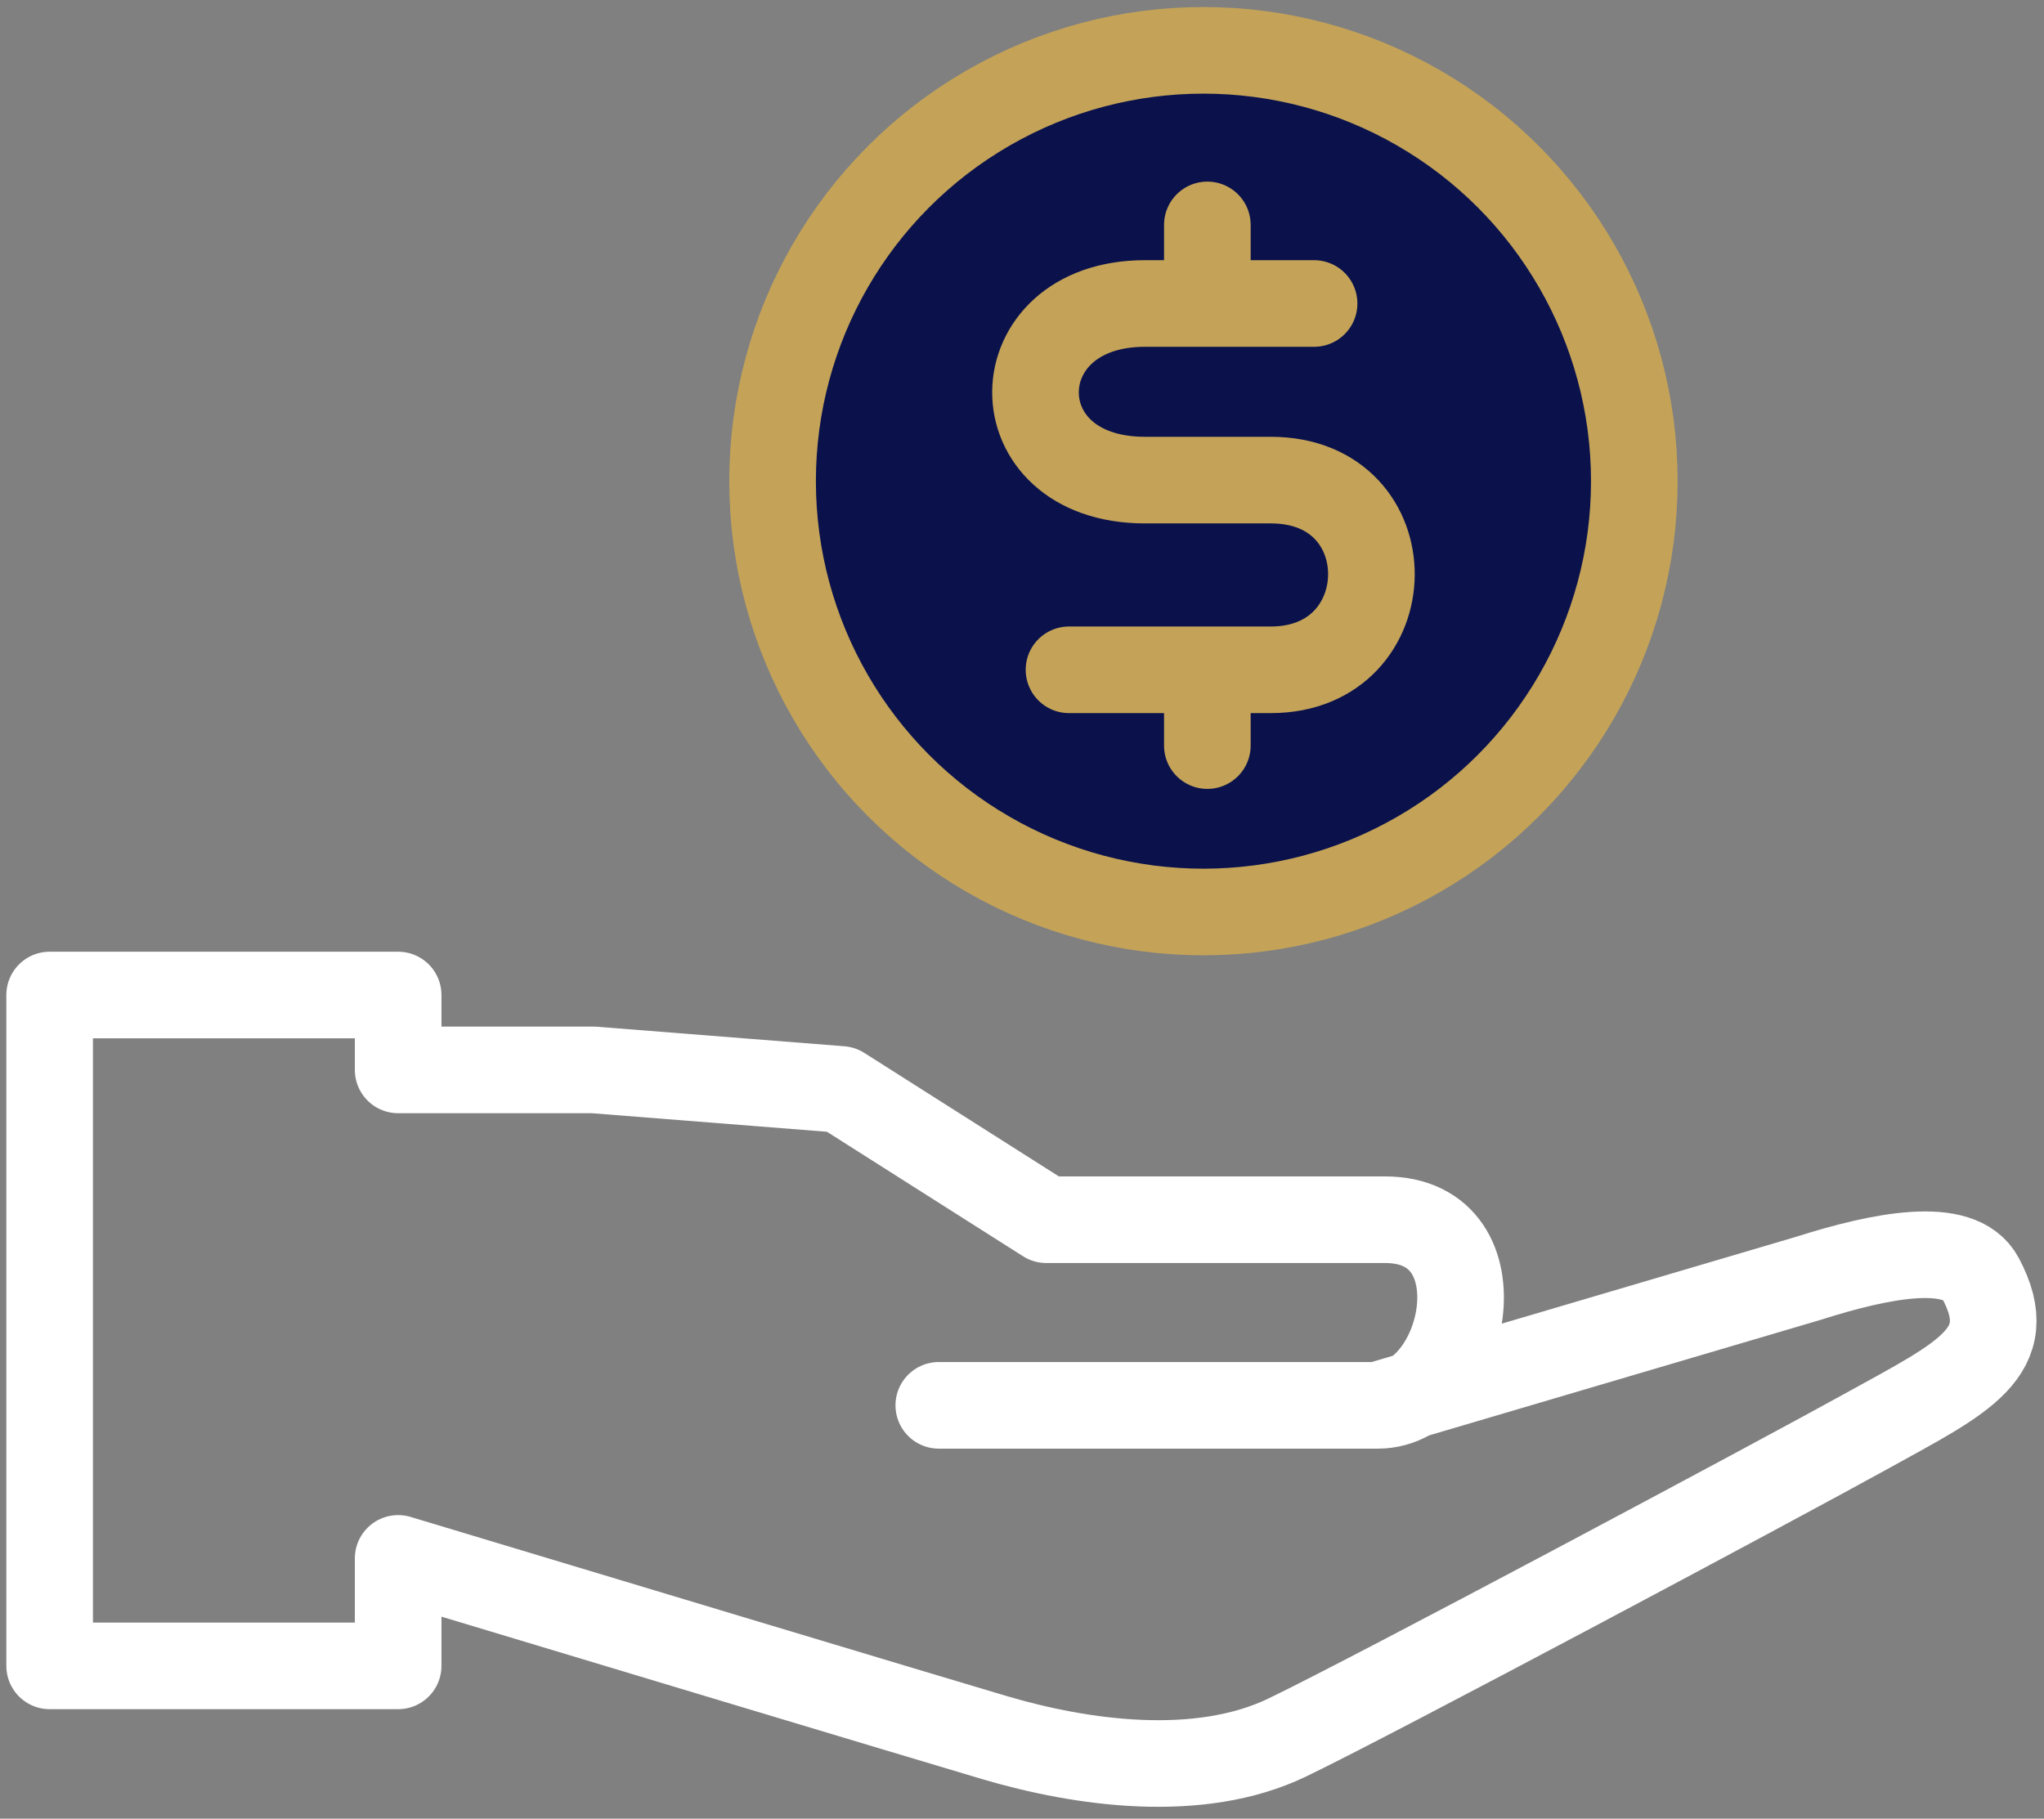
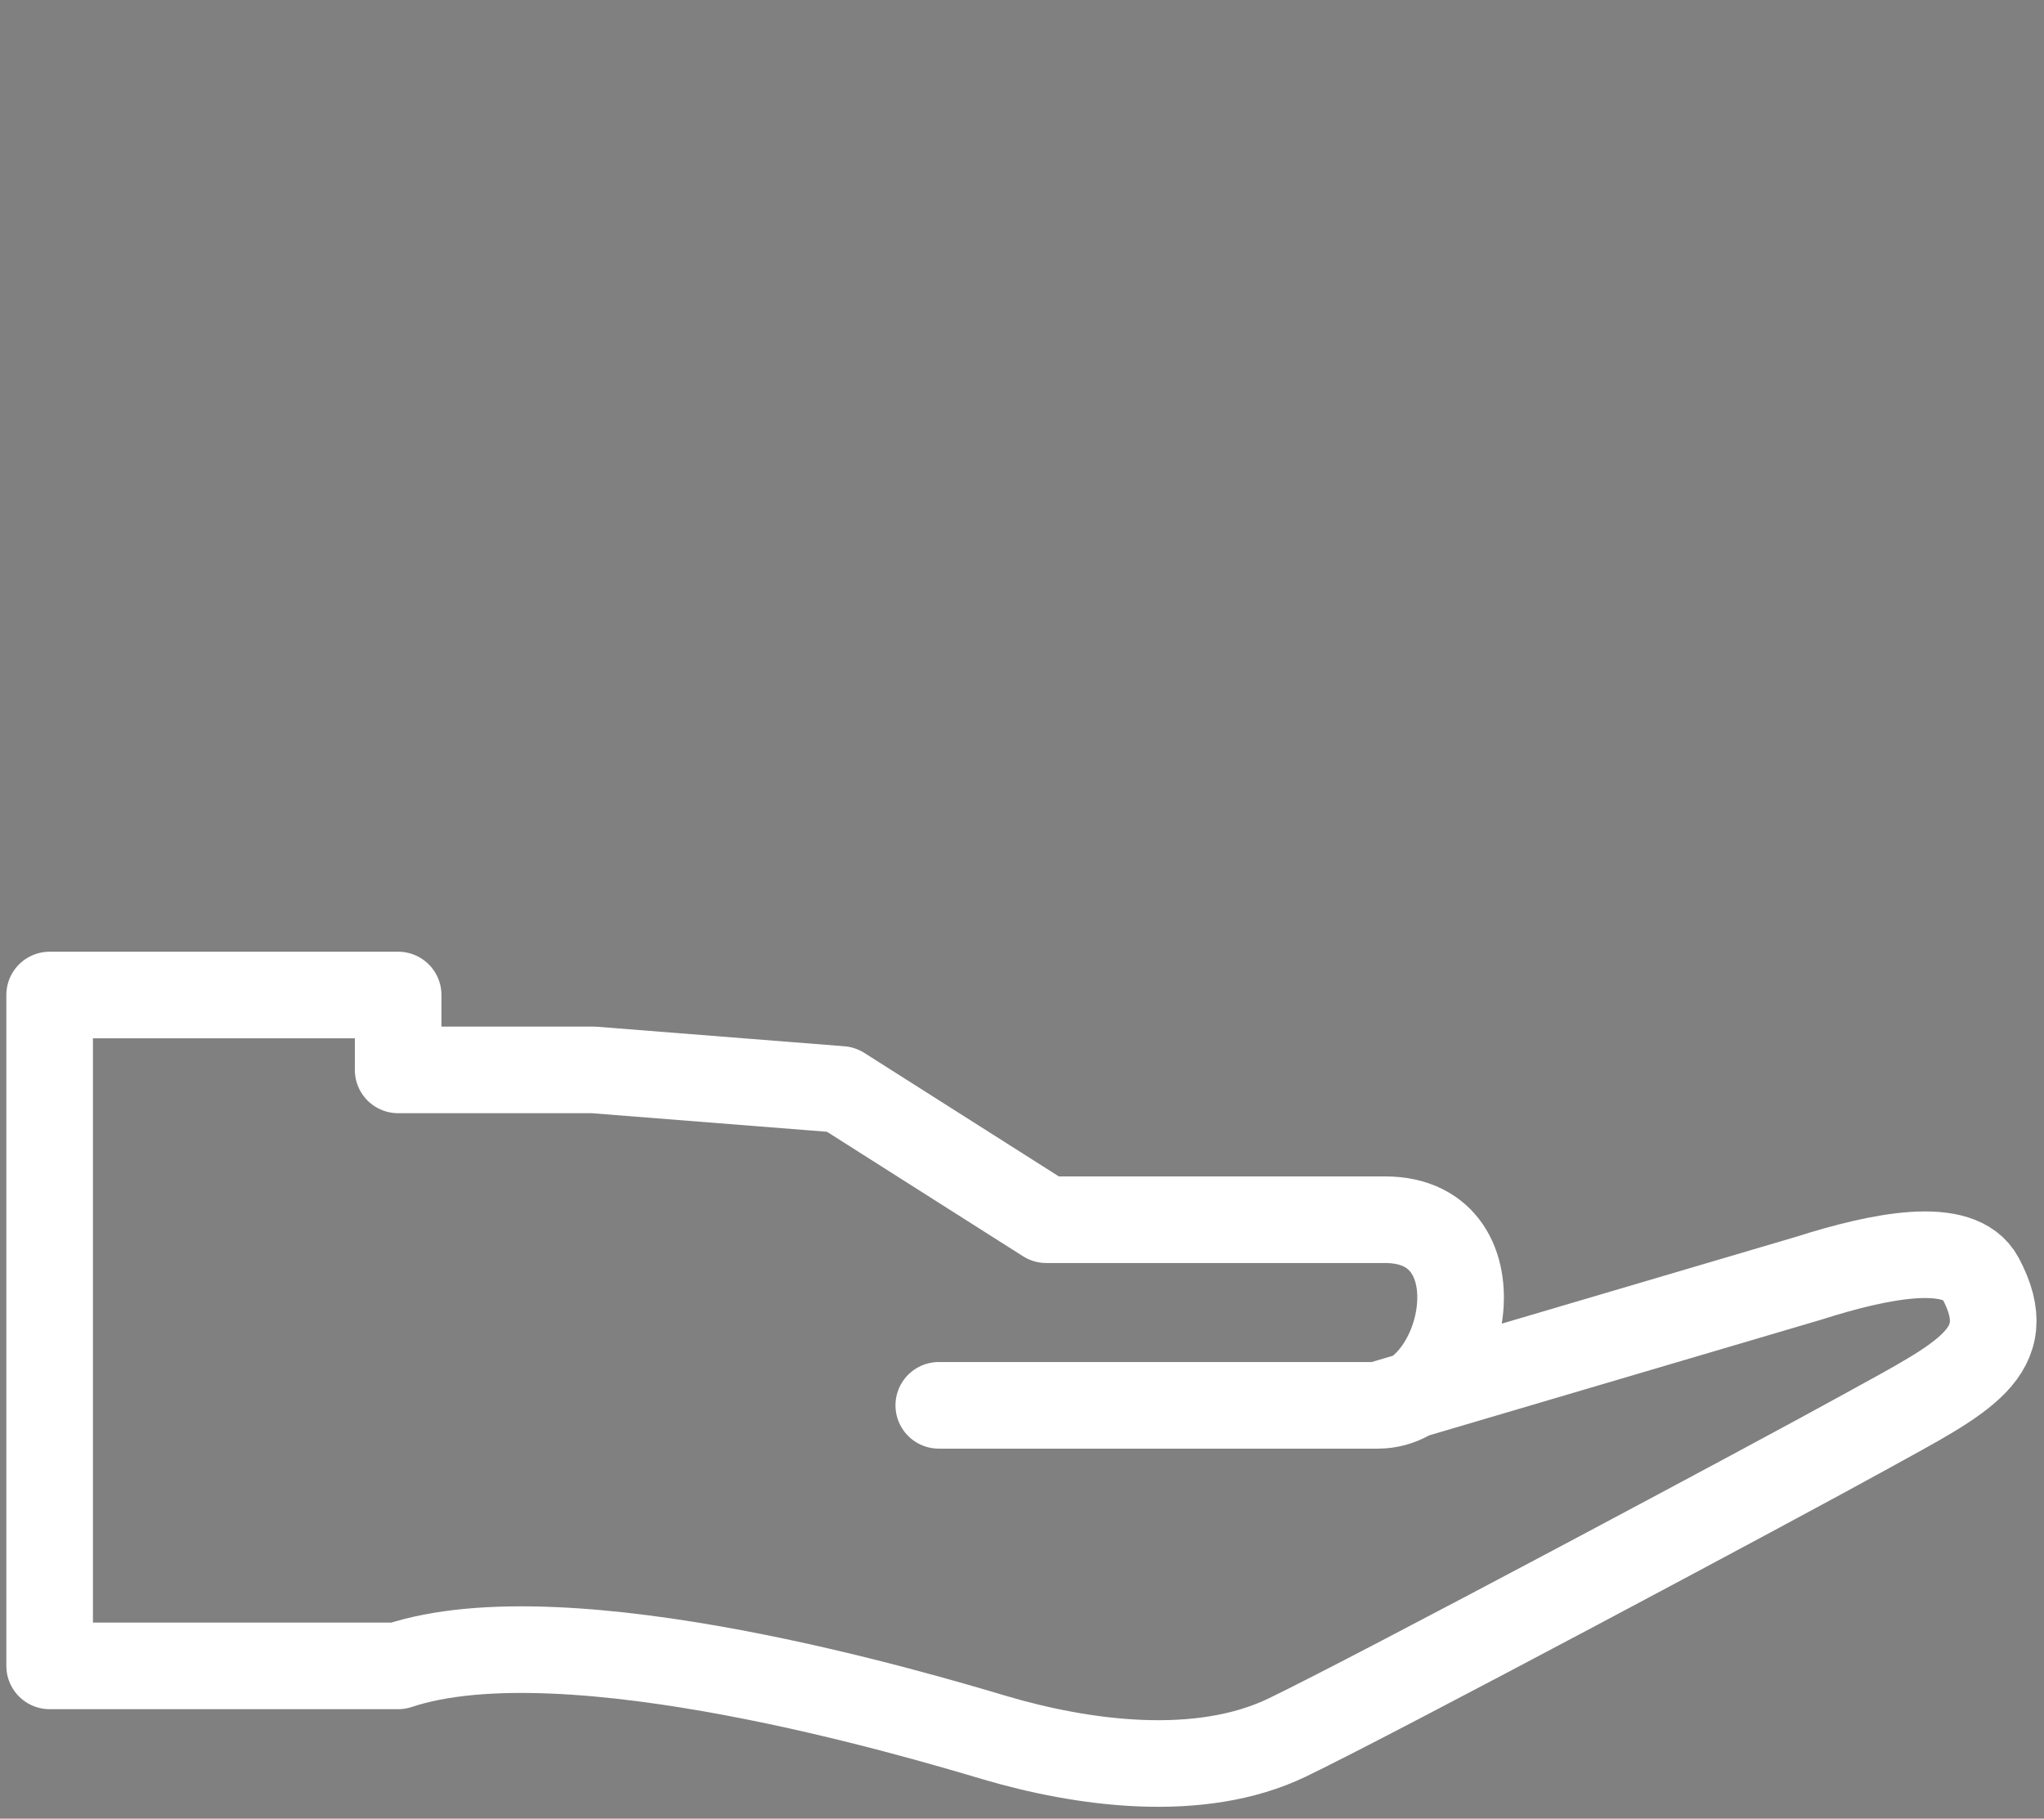
<svg xmlns="http://www.w3.org/2000/svg" width="118" height="105" viewBox="0 0 118 105" fill="none">
  <rect x="0" y="0" width="118" height="105" fill="#808080" stroke="none" />
-   <circle cx="69.475" cy="27.78" r="24.874" fill="#0B124B" stroke="#C4A358" stroke-width="5" />
-   <path d="M79.549 81.137C84.625 81.137 86.912 70.42 79.955 70.42C74.389 70.42 64.6 70.42 60.401 70.42L48.555 62.899L34.266 61.771H22.985V57.447H2.866V77.802V96.179H22.985V89.974C32.761 92.92 53.331 99.112 57.392 100.315C62.469 101.819 69.238 102.76 74.314 100.315C79.391 97.871 102.532 85.515 107.778 82.613C113.323 79.546 116.619 78.084 114.337 73.804C113.133 71.548 108.534 72.488 104.397 73.804L79.549 81.137ZM79.549 81.137C75.487 81.137 61.591 81.137 54.196 81.137H79.549Z" stroke="white" stroke-width="5" stroke-linejoin="round" />
-   <path d="M75.862 17.522C74.02 17.522 72.072 17.522 69.7 17.522M61.713 38.671C63.499 38.671 66.379 38.671 69.7 38.671M69.7 17.522C68.6 17.522 67.41 17.522 66.097 17.522C57.751 17.522 57.596 27.719 66.097 27.719C74.598 27.719 68.391 27.719 73.367 27.719C81.196 27.719 81.017 38.671 73.367 38.671C72.108 38.671 70.876 38.671 69.7 38.671M69.7 17.522V12.985M69.7 38.671V43.046" stroke="#C4A358" stroke-width="5" stroke-linecap="round" stroke-linejoin="round" />
+   <path d="M79.549 81.137C84.625 81.137 86.912 70.42 79.955 70.42C74.389 70.42 64.6 70.42 60.401 70.42L48.555 62.899L34.266 61.771H22.985V57.447H2.866V77.802V96.179H22.985C32.761 92.92 53.331 99.112 57.392 100.315C62.469 101.819 69.238 102.76 74.314 100.315C79.391 97.871 102.532 85.515 107.778 82.613C113.323 79.546 116.619 78.084 114.337 73.804C113.133 71.548 108.534 72.488 104.397 73.804L79.549 81.137ZM79.549 81.137C75.487 81.137 61.591 81.137 54.196 81.137H79.549Z" stroke="white" stroke-width="5" stroke-linejoin="round" />
</svg>